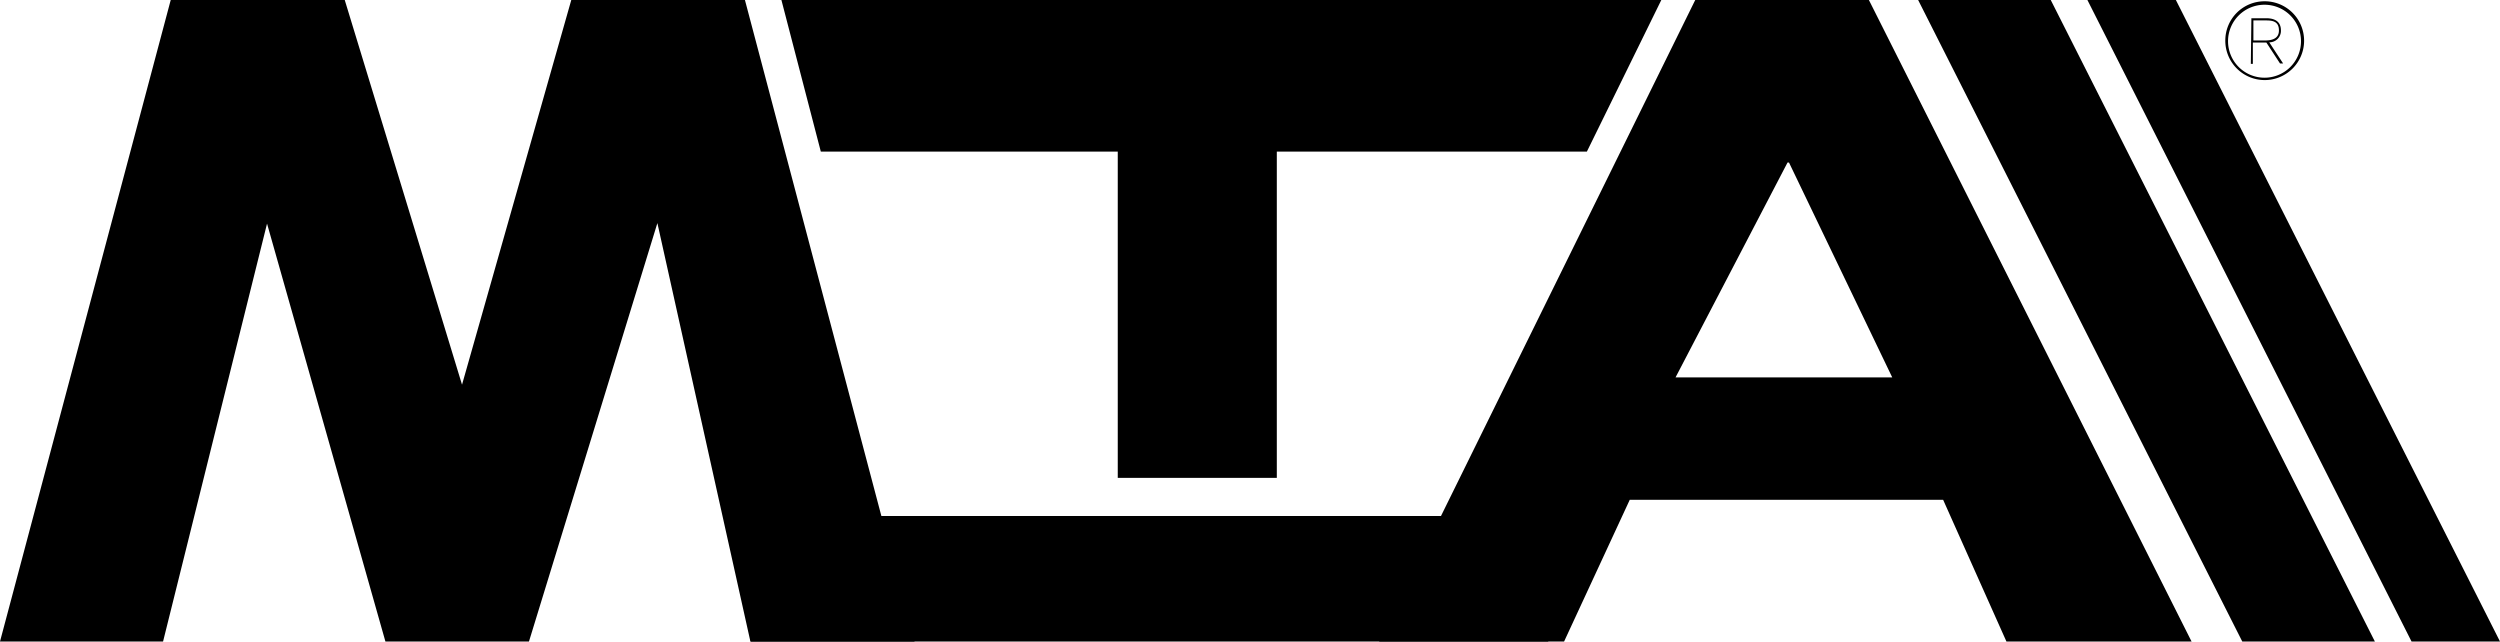
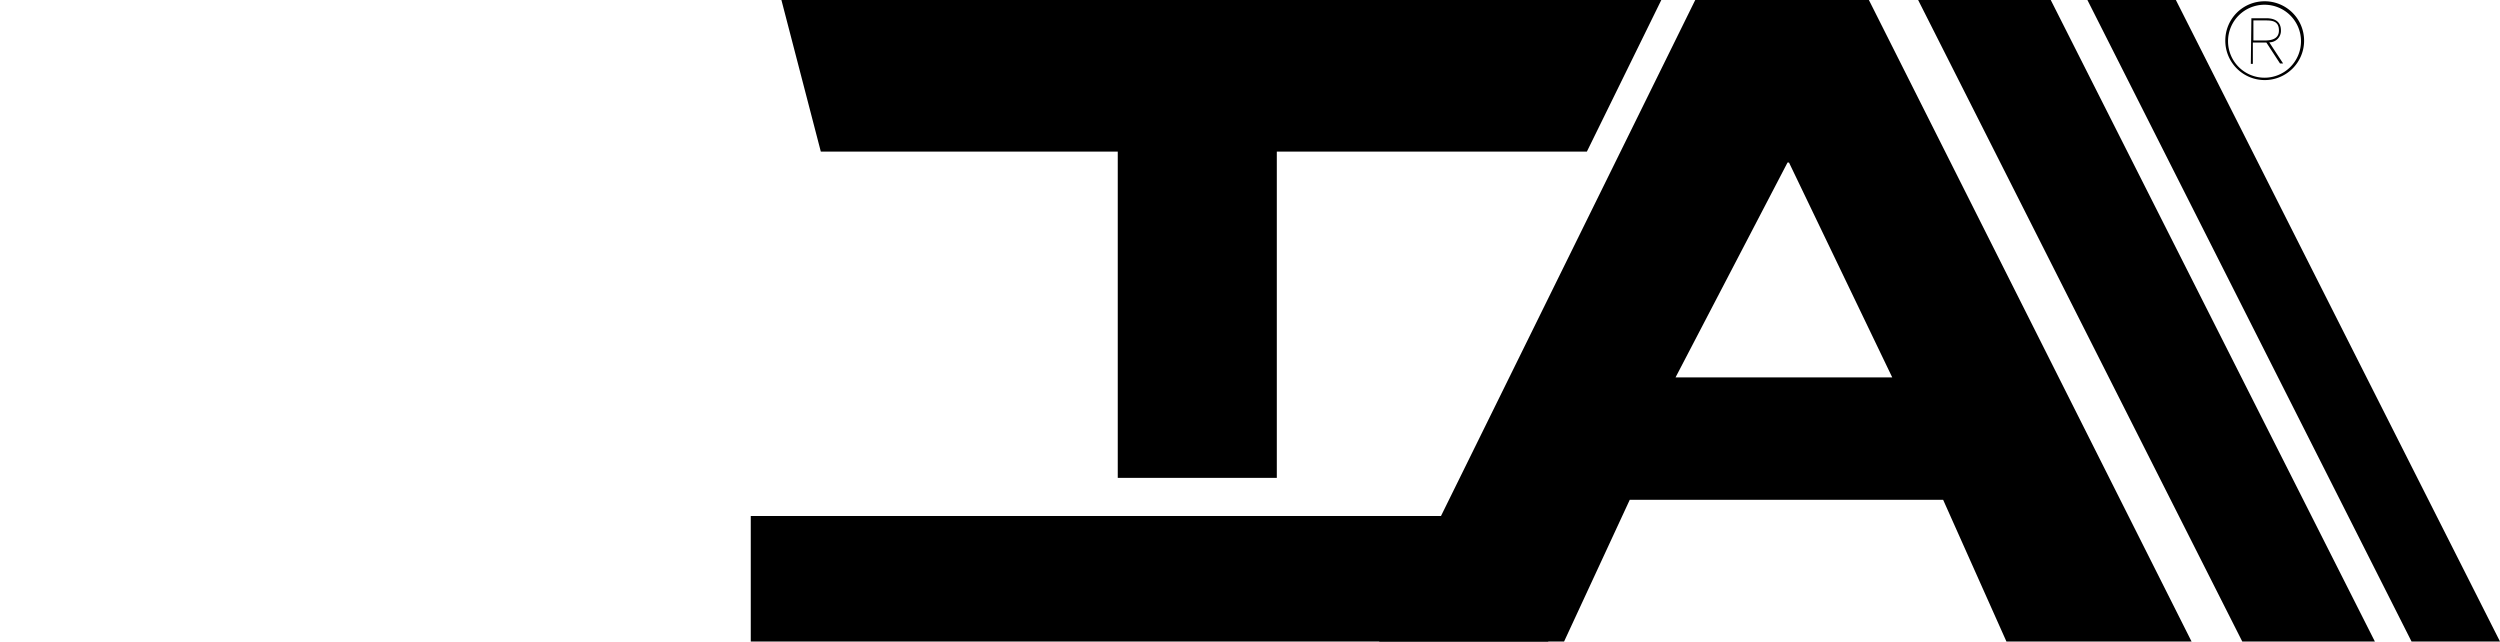
<svg xmlns="http://www.w3.org/2000/svg" viewBox="0 0 137.06 35.17">
  <g id="Livello_2" data-name="Livello 2">
    <g id="Livello_1-2" data-name="Livello 1">
      <rect x="41.16" y="28.29" width="43.72" height="6.88" />
      <path d="M45,8.31,42.84,0H91.08L87,8.31H70V26.2H61.28V8.31Z" />
-       <path d="M9.36,0H18.9l6.43,21.09L31.32,0h9.52l9.3,35.17h-9l-5.1-22.94L29,35.17H21.13L14.64,12.26,8.94,35.17H0Z" />
      <path d="M102.46,0l17.69,35.17H110l-3.47-7.77H89.35l-3.6,7.77H75.61L92.94,0Zm1.28,20.69L98.08,8.91H98L91.86,20.69Z" />
      <polygon points="105.16 0 122.93 35.17 130.2 35.17 112.43 0 105.16 0" />
      <polygon points="114.44 0 132.21 35.17 137.06 35.17 119.29 0 114.44 0" />
      <path d="M124.15.07A2.16,2.16,0,1,1,122,2.22,2.15,2.15,0,0,1,124.15.07Zm0,4.19a2,2,0,1,0-2-2A2,2,0,0,0,124.15,4.26ZM123.43,1h.81c.56,0,.81.25.81.67a.63.63,0,0,1-.64.65l.76,1.16H125l-.75-1.15h-.74V3.5h-.11Zm.71,1.22c.33,0,.8-.05.8-.55s-.35-.55-.71-.55h-.69v1.1Z" />
    </g>
  </g>
</svg>